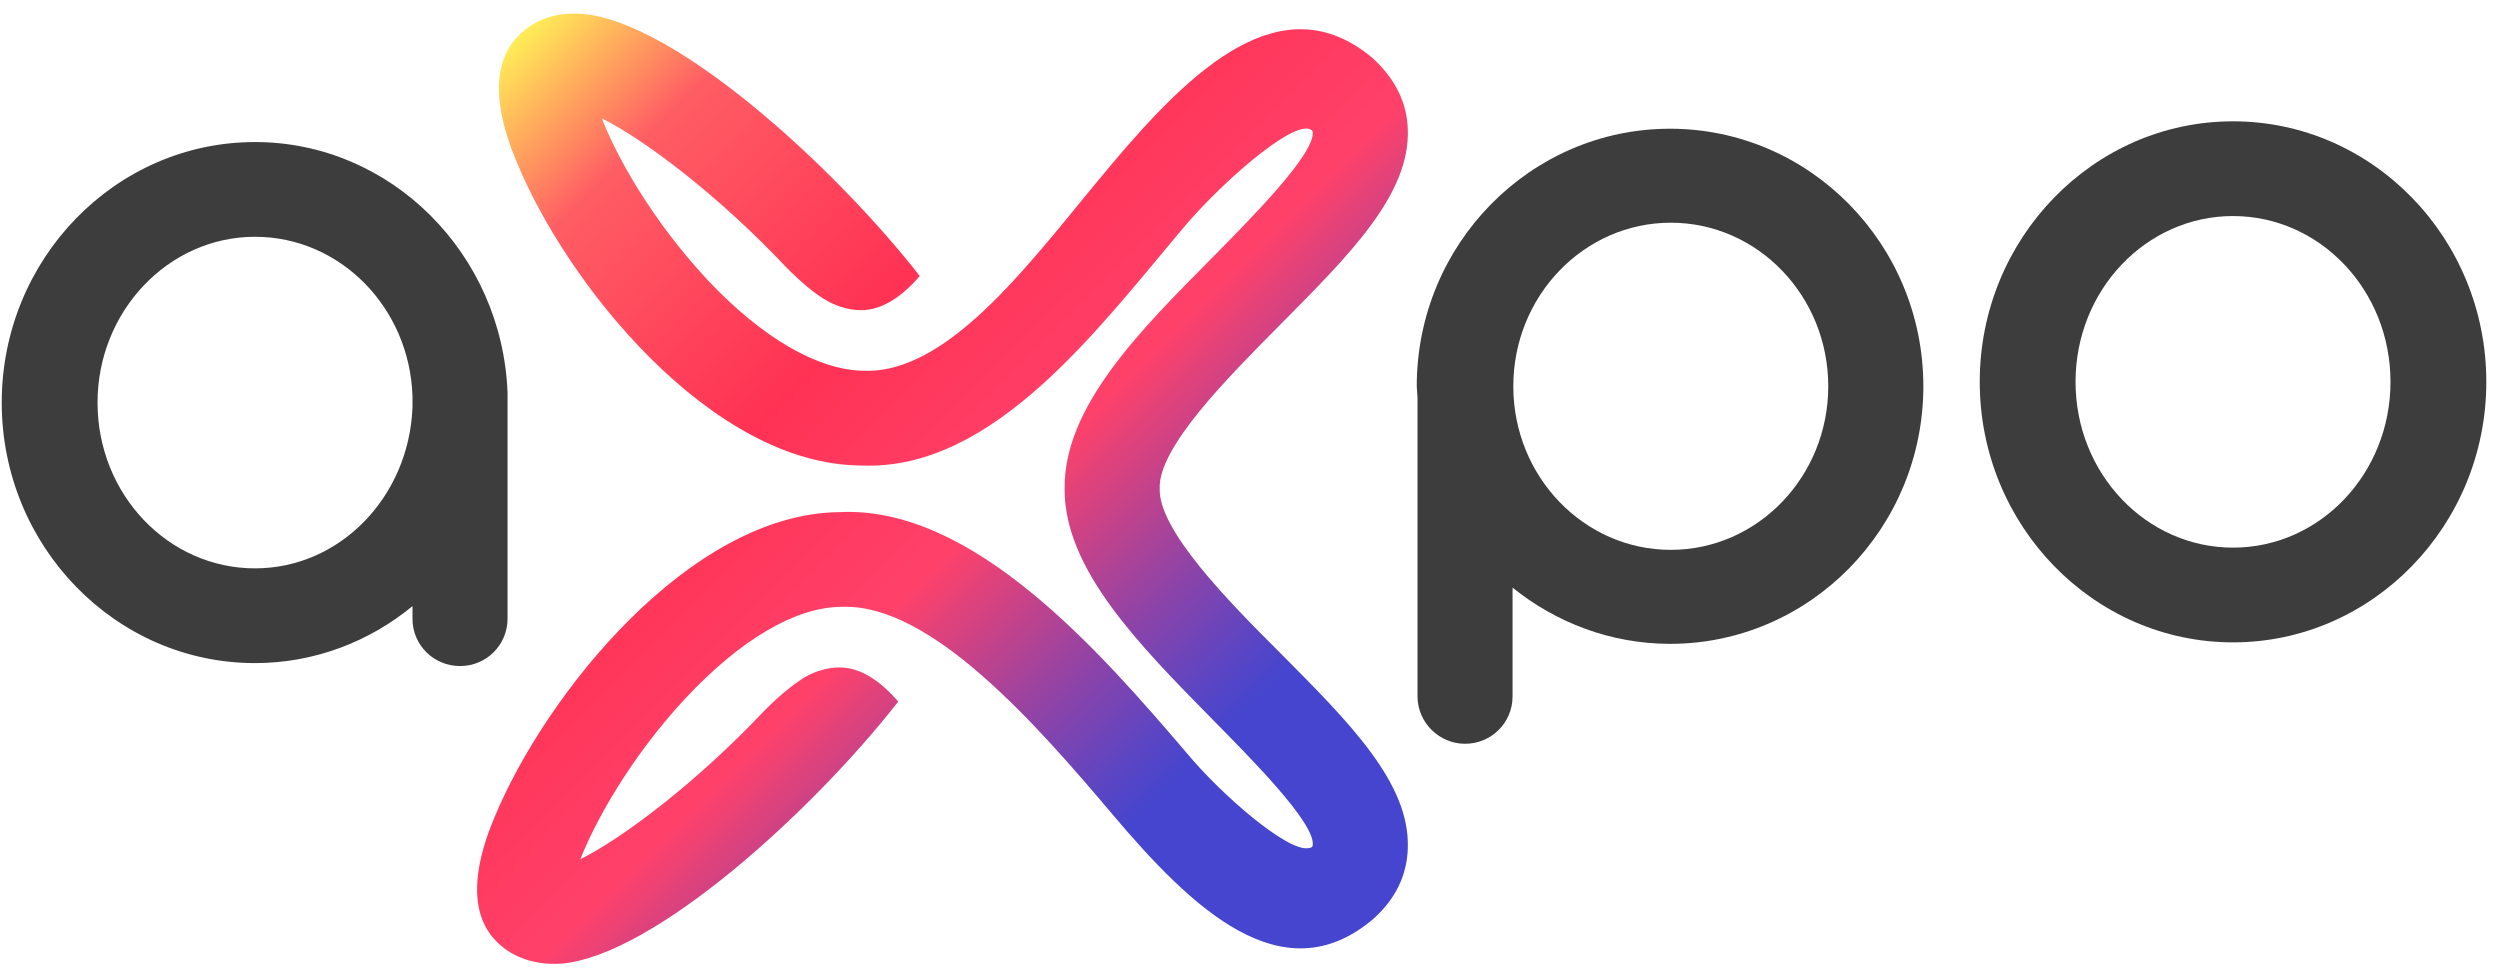
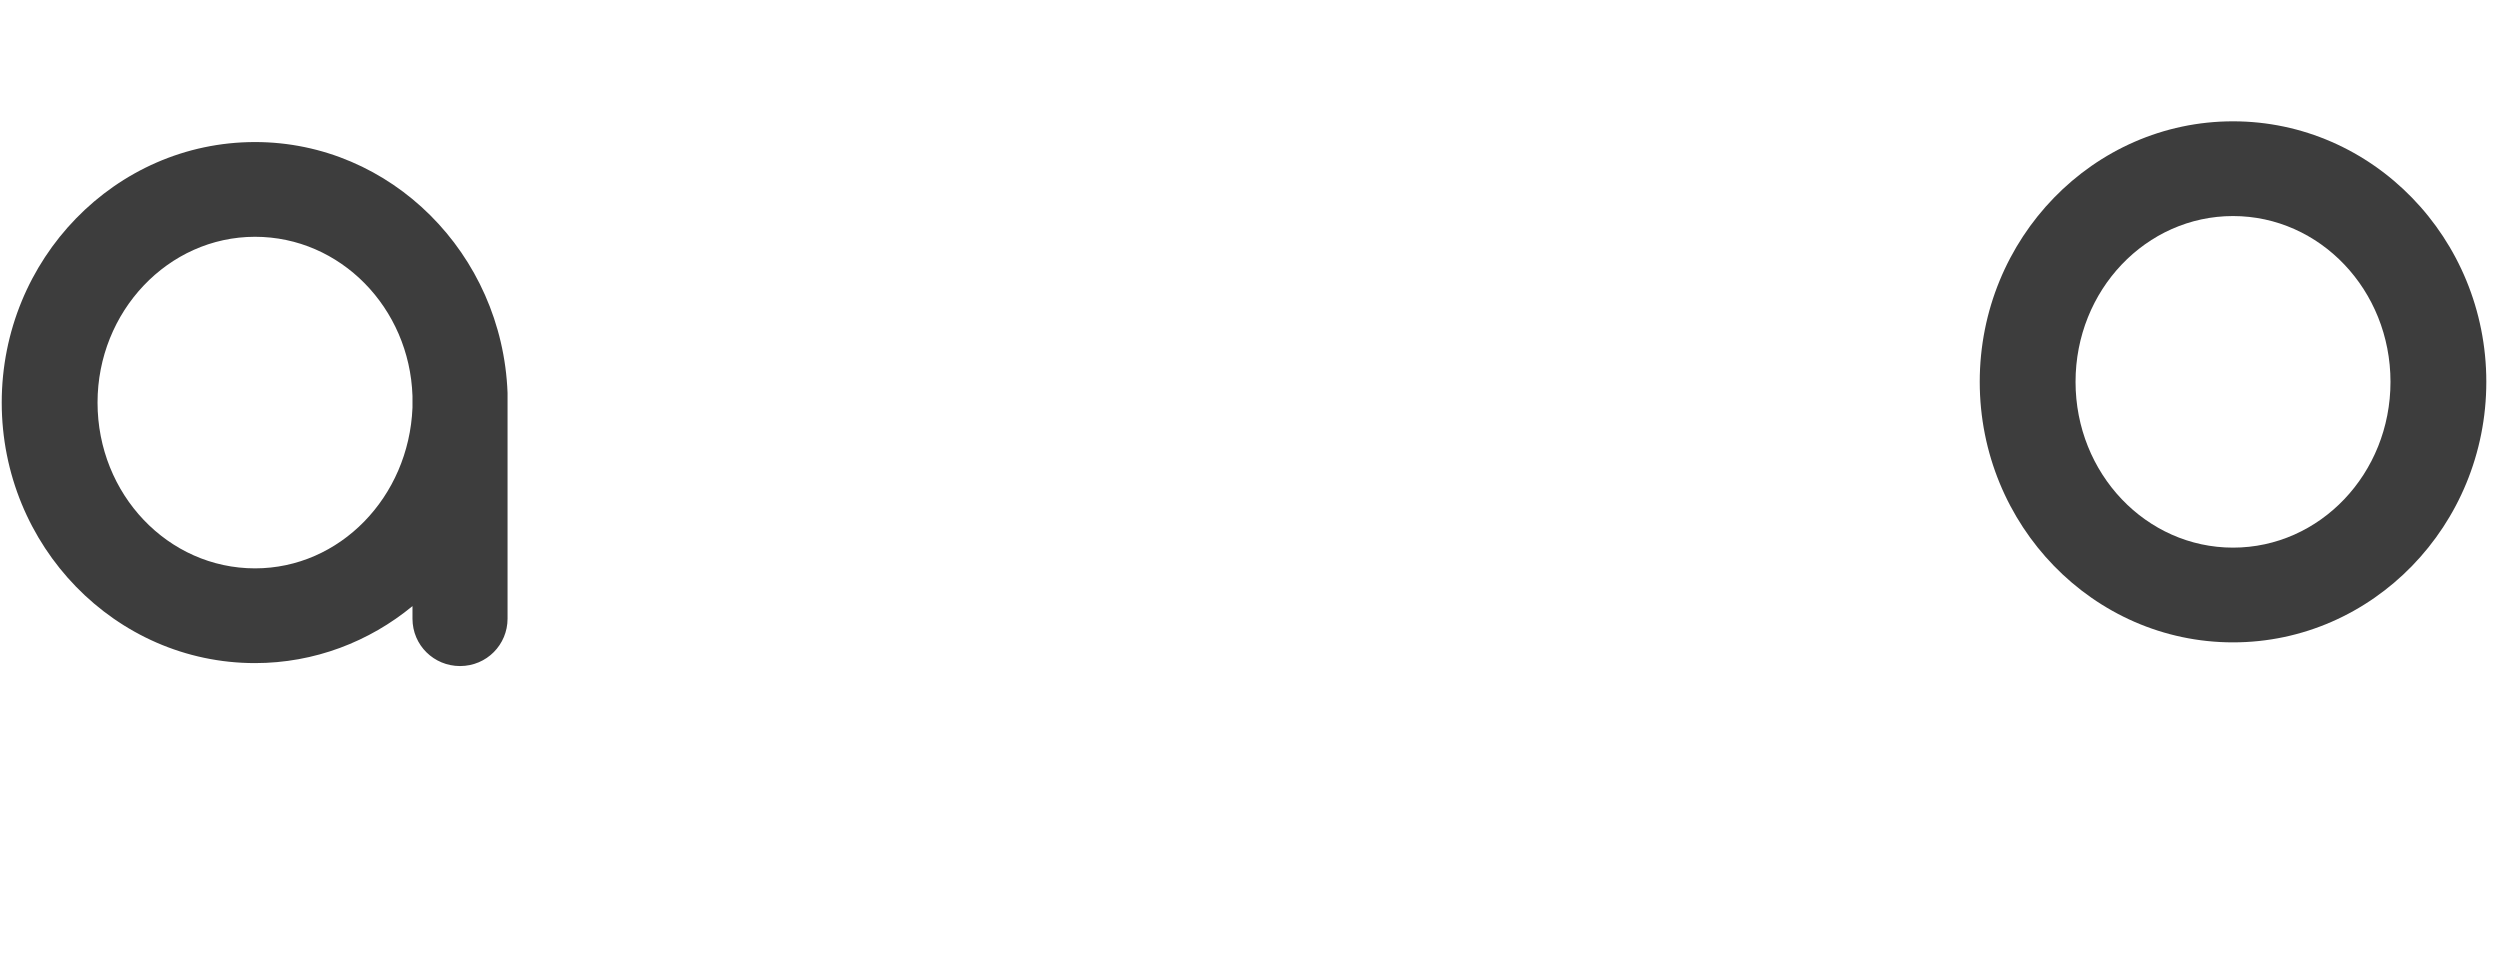
<svg xmlns="http://www.w3.org/2000/svg" width="133" height="52" viewBox="0 0 133 52" fill="none">
  <g style="mix-blend-mode:luminosity">
-     <path d="M61.696 25.985C61.617 23.78 65.371 20.039 68.097 17.283C71.812 13.542 75.013 10.353 74.895 6.888C74.855 5.47 74.222 4.171 72.997 3.068C68.216 -0.909 63.434 3.659 59.206 8.66C55.176 13.424 50.671 19.921 45.929 19.724C43.518 19.685 40.555 17.991 37.63 14.881C34.667 11.691 32.81 8.344 32.019 6.297C34.311 7.439 38.263 10.431 41.859 14.251C42.728 15.117 43.321 15.59 43.835 15.905C43.914 15.944 43.993 15.983 44.111 16.062C44.151 16.102 44.23 16.102 44.269 16.141C44.783 16.377 45.376 16.535 46.008 16.495C46.996 16.416 47.984 15.787 48.932 14.684C44.348 8.817 35.931 1.178 31.031 0.745C29.293 0.588 28.226 1.257 27.593 1.887C25.578 3.895 27.001 7.439 27.475 8.581C30.122 15.078 37.828 24.725 45.81 24.764C52.923 25.079 58.574 17.283 63.118 11.928C65.015 9.723 68.493 6.651 69.599 6.848C69.599 6.848 69.796 6.888 69.836 7.006C69.995 8.187 66.398 11.77 64.501 13.7C60.589 17.637 56.598 21.653 56.638 25.985C56.598 30.277 60.629 34.332 64.501 38.27C66.398 40.199 69.995 43.782 69.836 44.964C69.836 45.121 69.599 45.121 69.599 45.121C68.493 45.318 64.976 42.286 63.118 40.042C58.574 34.726 51.777 26.89 44.664 27.245C36.682 27.323 29.016 36.971 26.329 43.428C25.855 44.57 24.393 48.114 26.448 50.122C27.04 50.712 28.147 51.382 29.885 51.264C34.785 50.831 43.202 43.192 47.786 37.325C46.838 36.222 45.85 35.592 44.862 35.514C44.23 35.474 43.637 35.632 43.123 35.868C43.084 35.907 43.005 35.907 42.965 35.947C42.886 35.986 42.807 36.026 42.689 36.104C42.214 36.419 41.582 36.892 40.713 37.758C37.117 41.577 33.165 44.57 30.873 45.712C31.664 43.704 33.521 40.317 36.485 37.128C39.409 34.017 42.333 32.285 44.783 32.285C49.525 32.088 55.176 38.585 59.206 43.349C63.434 48.35 68.216 52.918 72.997 48.941C74.222 47.877 74.855 46.578 74.895 45.121C75.013 41.656 71.812 38.467 68.097 34.726C65.331 31.97 61.617 28.19 61.696 25.985Z" fill="url(#paint0_linear_1557_2925)" />
    <path d="M118.797 11.494C123.421 11.494 127.174 15.432 127.174 20.314C127.174 25.197 123.421 29.134 118.797 29.134C114.174 29.134 110.419 25.197 110.419 20.314C110.419 15.432 114.174 11.494 118.797 11.494ZM118.797 6.454C111.368 6.454 105.322 12.675 105.322 20.314C105.322 27.953 111.368 34.174 118.797 34.174C126.226 34.174 132.272 27.953 132.272 20.314C132.272 12.675 126.226 6.454 118.797 6.454Z" fill="#3D3D3D" />
    <path d="M27.002 20.905C26.726 13.502 20.798 7.557 13.567 7.557C6.138 7.557 0.092 13.778 0.092 21.417C0.092 29.056 6.138 35.277 13.567 35.277C16.728 35.277 19.652 34.135 21.944 32.245V32.914C21.944 34.332 23.09 35.434 24.473 35.434C25.896 35.434 27.002 34.293 27.002 32.914V21.732V21.062V20.905ZM13.567 30.237C8.943 30.237 5.189 26.299 5.189 21.417C5.189 16.574 8.943 12.597 13.567 12.597C18.111 12.597 21.786 16.377 21.944 21.062V21.692C21.747 26.457 18.072 30.237 13.567 30.237Z" fill="#3D3D3D" />
-     <path d="M75.411 21.141V37.049C75.411 38.427 76.557 39.569 77.94 39.569C79.323 39.569 80.468 38.466 80.468 37.049V31.261C82.761 33.111 85.685 34.253 88.846 34.253C96.276 34.253 102.322 28.11 102.322 20.55C102.322 12.99 96.276 6.848 88.846 6.848C81.417 6.848 75.371 12.99 75.371 20.55L75.411 21.141ZM88.886 29.252C84.262 29.252 80.508 25.354 80.508 20.55C80.508 15.746 84.262 11.848 88.886 11.848C93.509 11.848 97.263 15.746 97.263 20.55C97.263 25.354 93.509 29.252 88.886 29.252Z" fill="#3D3D3D" />
  </g>
  <defs>
    <linearGradient id="paint0_linear_1557_2925" x1="26.263" y1="3.213" x2="72.422" y2="49.536" gradientUnits="userSpaceOnUse">
      <stop stop-color="#FFED57" />
      <stop offset="0.132" stop-color="#FF5D64" />
      <stop offset="0.359" stop-color="#FF3254" />
      <stop offset="0.545" stop-color="#FF416A" />
      <stop offset="0.578" stop-color="#E54278" />
      <stop offset="0.69" stop-color="#8F43A7" />
      <stop offset="0.77" stop-color="#5A45C4" />
      <stop offset="0.808" stop-color="#4545CF" />
    </linearGradient>
  </defs>
</svg>